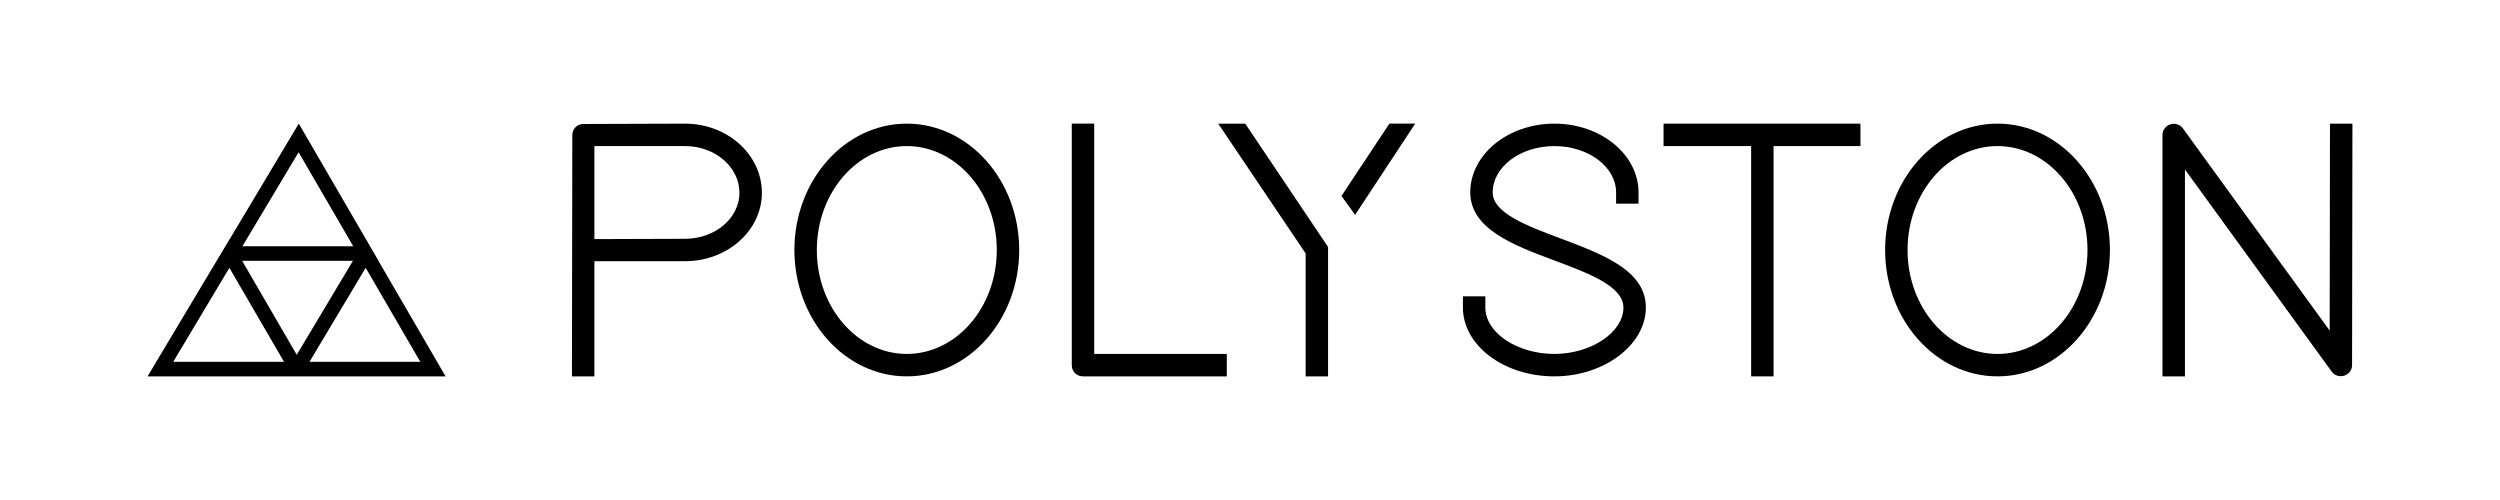
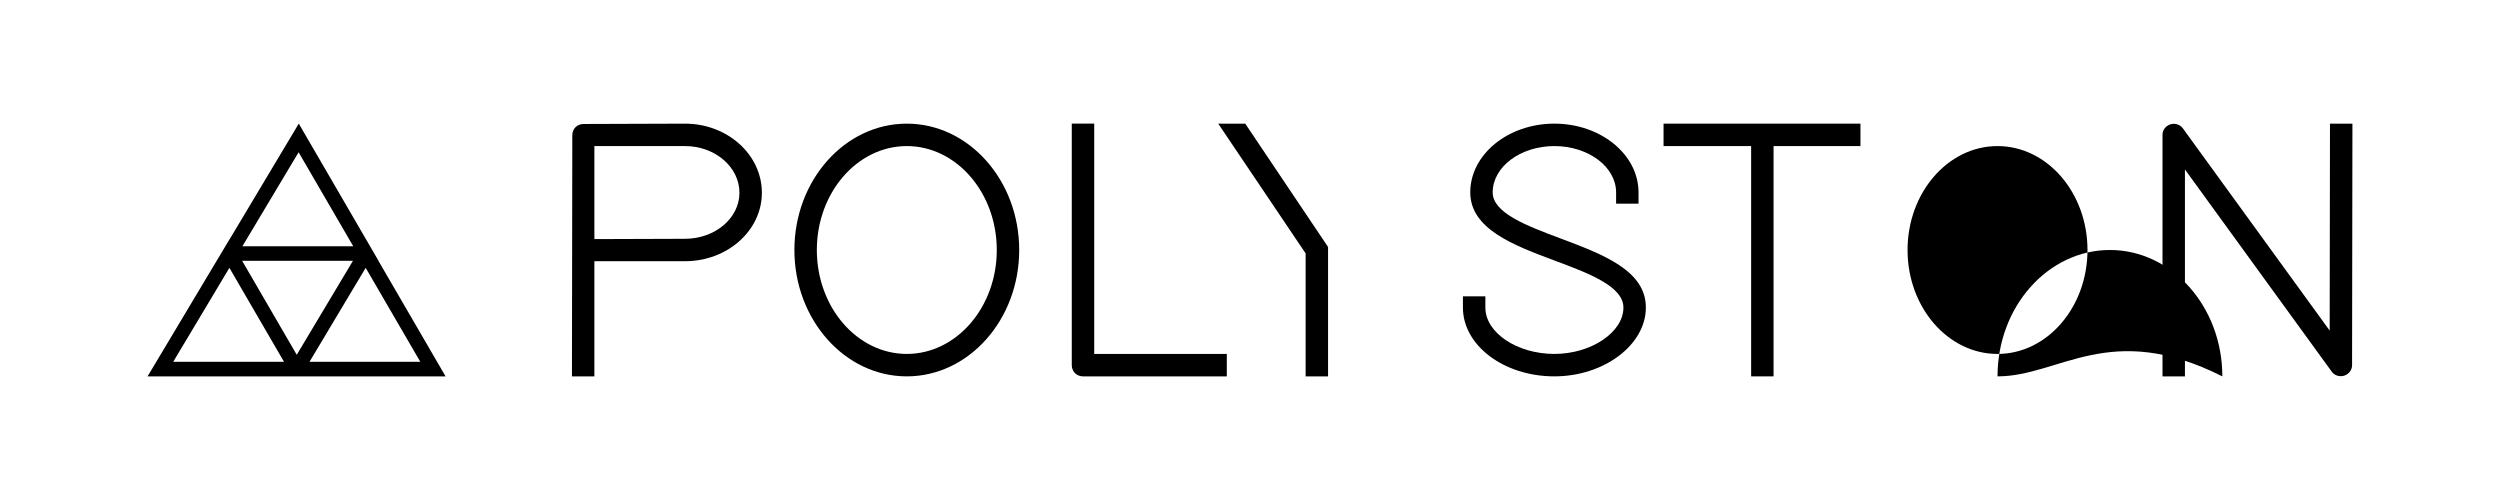
<svg xmlns="http://www.w3.org/2000/svg" version="1.1" id="Layer_1" x="0px" y="0px" width="566.929px" height="113.386px" viewBox="16.536 43.307 566.929 113.386" enable-background="new 16.536 43.307 566.929 113.386" xml:space="preserve">
  <g>
    <path d="M102.348,102.447h0.024L84.29,71.342L68.607,97.571l-0.008-0.02L50,128.656h30.904h5.771h30.905L102.348,102.447z    M84.251,77.836L96.64,99.149H71.507L84.251,77.836z M55.813,125.359l12.743-21.313l12.388,21.313H55.813z M83.83,123.762   l-12.386-21.314h25.132L83.83,123.762z M99.462,104.045l12.39,21.314H86.718L99.462,104.045z" />
    <g>
      <g>
        <path d="M369.026,128.656c-11.437,0-20.741-6.997-20.741-15.6v-2.543h5.09v2.543c0,5.698,7.168,10.512,15.651,10.512     c8.343,0,15.656-4.912,15.656-10.512c0-4.83-7.883-7.777-15.508-10.623c-9.431-3.521-19.18-7.165-19.227-15.48     c0-8.612,8.558-15.608,19.077-15.608c10.522,0,19.083,6.996,19.083,15.599v2.546h-5.086v-2.546     c0-5.795-6.281-10.511-13.997-10.511c-7.715,0-13.991,4.716-13.991,10.511c0,4.671,7.813,7.599,15.374,10.431     c9.545,3.574,19.411,7.271,19.361,15.691C389.771,121.512,380.272,128.656,369.026,128.656z" />
      </g>
      <g>
        <polygon points="418.729,128.658 413.645,128.658 413.645,76.433 393.782,76.433 393.782,71.345 438.433,71.345 438.433,76.433      418.729,76.433    " />
      </g>
      <g>
-         <path d="M469.517,128.656c-14.056,0-25.49-12.854-25.49-28.654c0-15.803,11.436-28.659,25.49-28.659     c14.056,0,25.491,12.856,25.491,28.659C495.008,115.803,483.572,128.656,469.517,128.656z M469.517,76.433     c-11.25,0-20.402,10.572-20.402,23.569c0,12.995,9.152,23.568,20.402,23.568s20.402-10.573,20.402-23.568     C489.919,87.005,480.767,76.433,469.517,76.433z" />
+         <path d="M469.517,128.656c0-15.803,11.436-28.659,25.49-28.659     c14.056,0,25.491,12.856,25.491,28.659C495.008,115.803,483.572,128.656,469.517,128.656z M469.517,76.433     c-11.25,0-20.402,10.572-20.402,23.569c0,12.995,9.152,23.568,20.402,23.568s20.402-10.573,20.402-23.568     C489.919,87.005,480.767,76.433,469.517,76.433z" />
      </g>
      <g>
        <path d="M547.966,128.544c-0.951,0.237-2.063-0.114-2.647-0.938l-33.302-45.869v46.921h-5.088V73.889     c0-1.037,0.654-1.929,1.584-2.311l0.372-0.121c0.951-0.238,2.059,0.116,2.646,0.934l33.31,45.884l0.069-46.93H550l-0.081,54.77     c0,1.037-0.656,1.931-1.591,2.31L547.966,128.544z" />
      </g>
      <path d="M151.325,128.656h-5.088l0.083-54.691c0-1.448,1.092-2.541,2.543-2.541l23.019-0.079c9.614,0,17.427,7.033,17.427,15.678    c0,8.559-7.813,15.519-17.426,15.519h-20.558V128.656z M151.325,76.433v21.094l20.557-0.069c6.804,0,12.339-4.682,12.339-10.435    c0-5.84-5.535-10.59-12.338-10.59H151.325z" />
      <path d="M222.172,128.656c-14.058,0-25.49-12.854-25.49-28.654c0-15.803,11.433-28.657,25.49-28.657    c14.057,0,25.492,12.854,25.492,28.657C247.665,115.803,236.229,128.656,222.172,128.656 M222.172,76.433    c-11.25,0-20.401,10.574-20.401,23.569s9.151,23.566,20.401,23.566c11.251,0,20.406-10.571,20.406-23.566    S233.423,76.433,222.172,76.433" />
      <path d="M294.741,128.656h-32.61c-1.452,0-2.547-1.094-2.547-2.545V71.343h5.089v52.227h30.068V128.656L294.741,128.656z" />
      <polygon points="317.704,128.658 312.616,128.658 312.616,100.777 292.797,71.348 298.922,71.348 317.704,99.313   " />
-       <polygon points="320.746,87.738 323.833,92.032 337.464,71.343 331.61,71.343   " />
    </g>
  </g>
</svg>